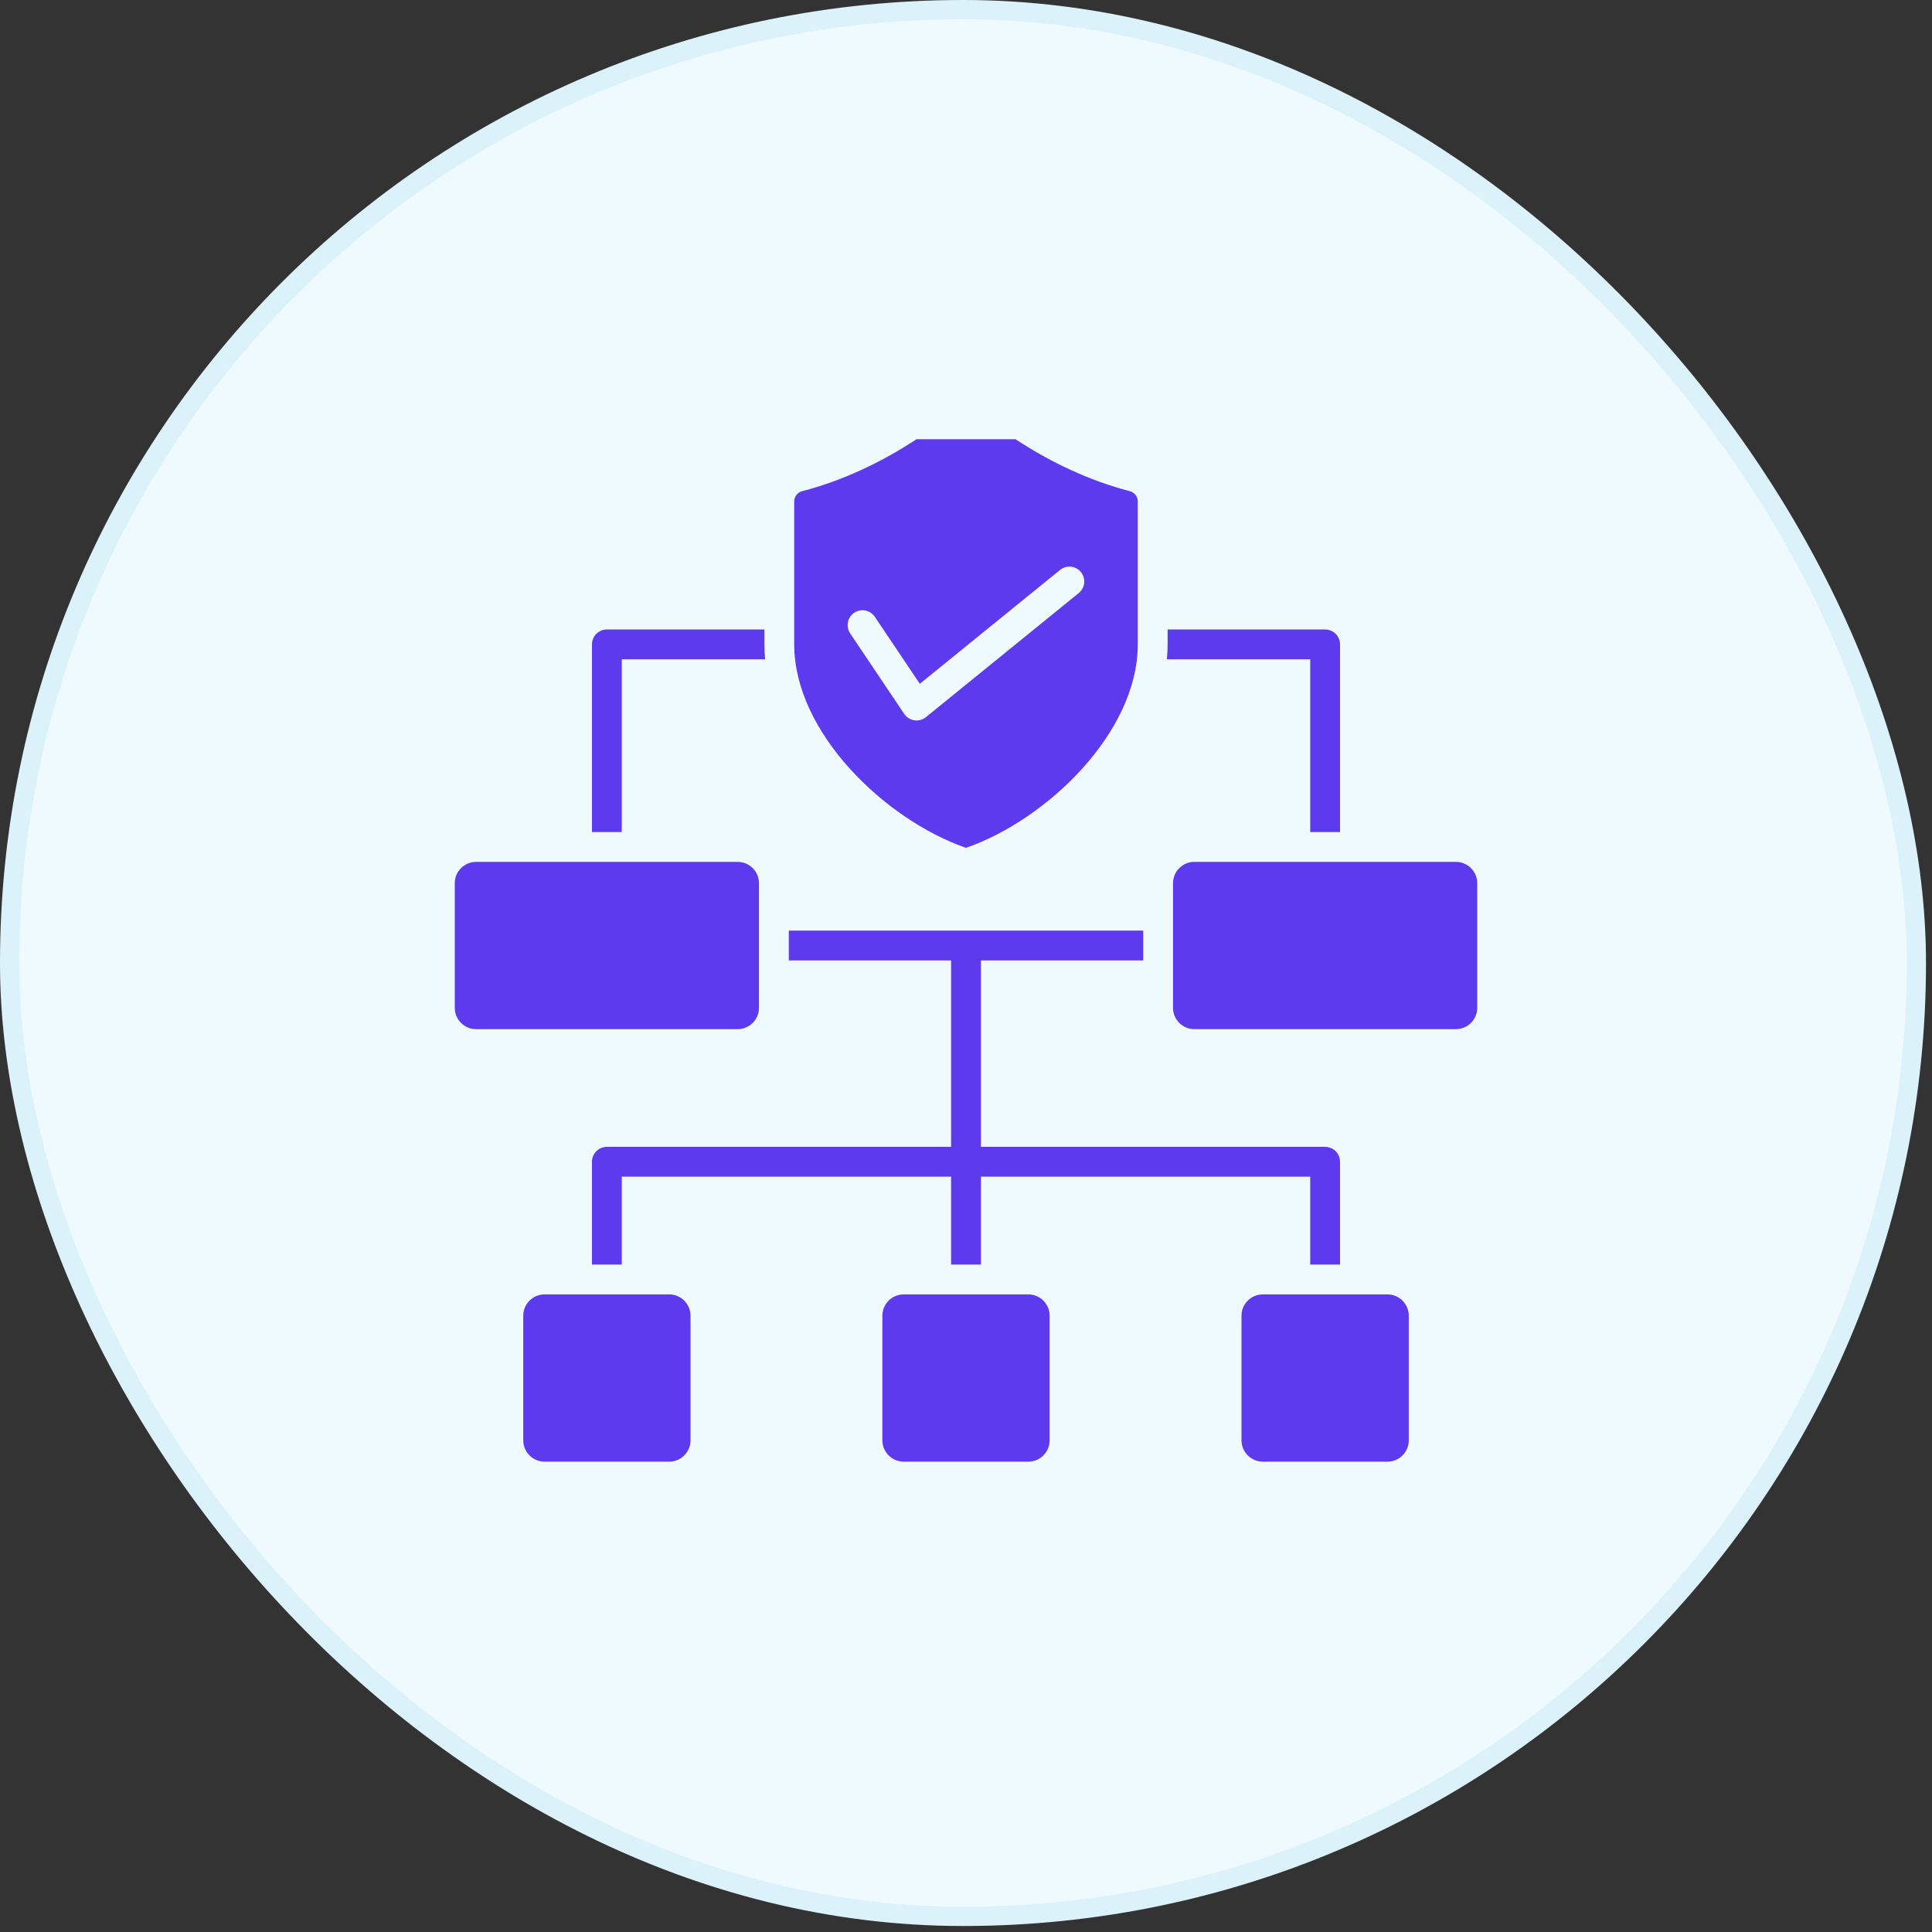
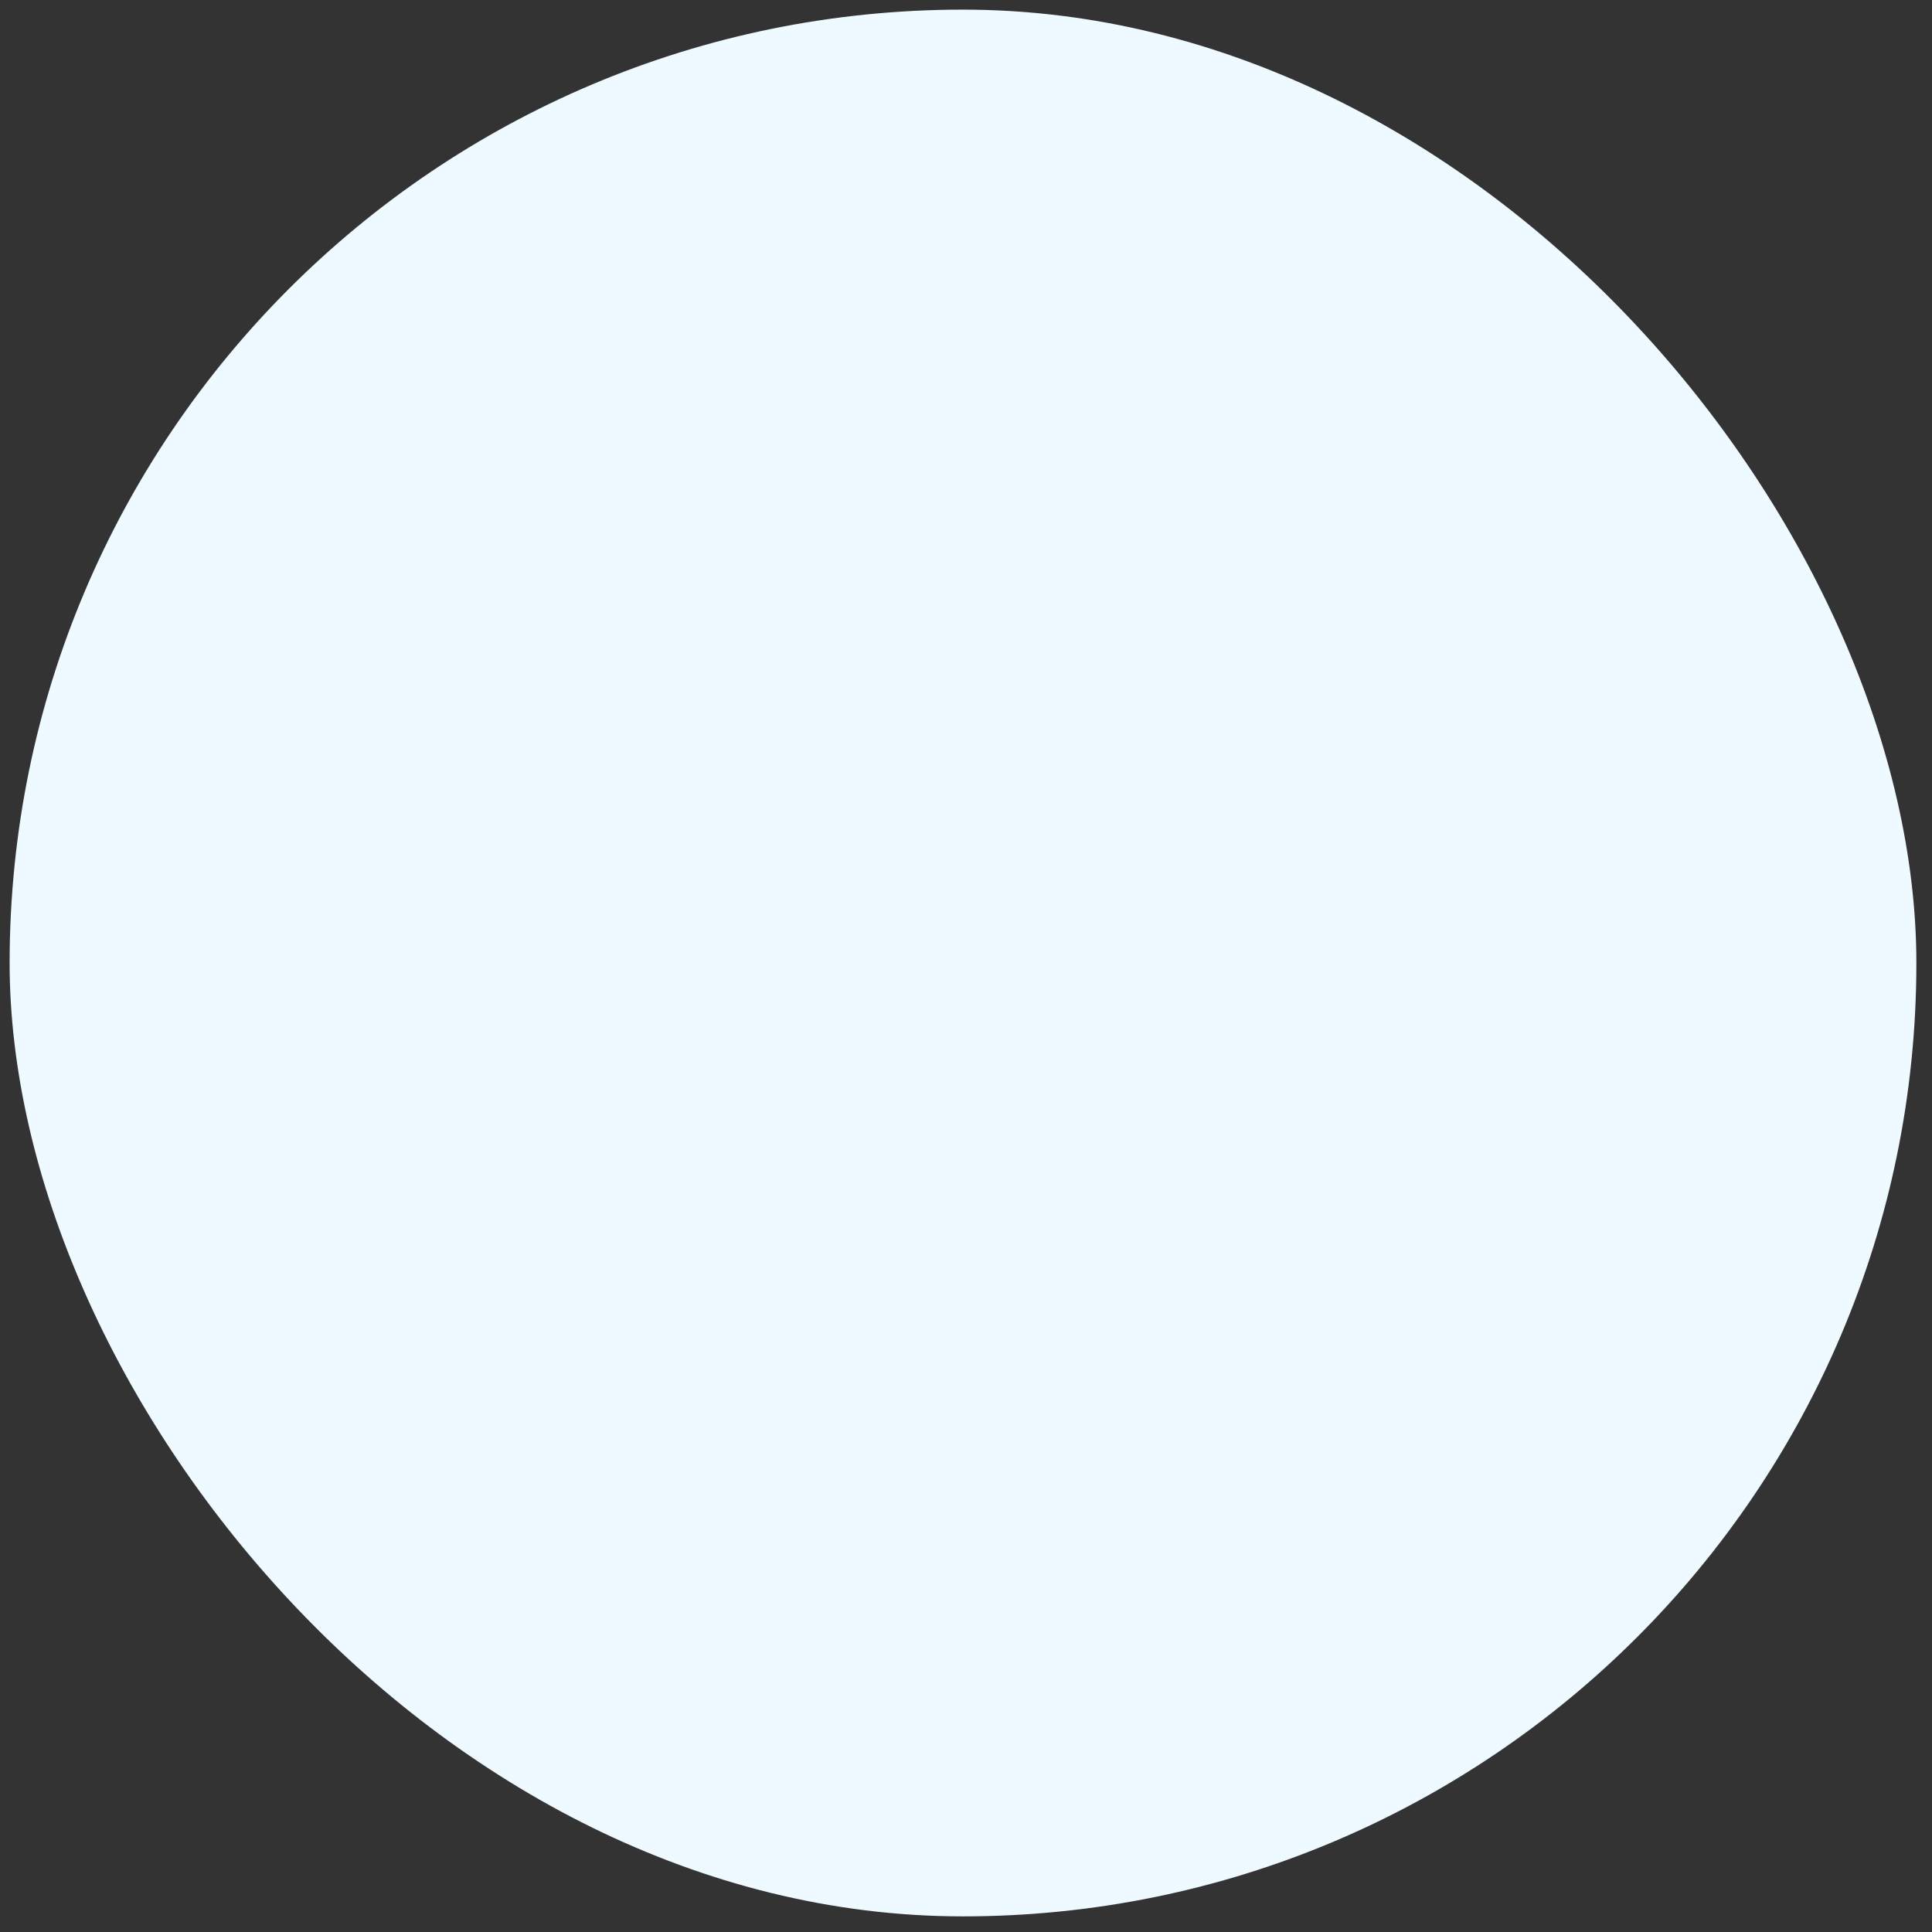
<svg xmlns="http://www.w3.org/2000/svg" width="124" height="124" viewBox="0 0 124 124" fill="none">
  <rect x="0" y="0" width="124" height="124" fill="#333333" stroke="none" />
  <rect x="0.618" y="0.618" width="122.379" height="122.379" rx="61.19" fill="#EEFAFF" />
-   <rect x="0.618" y="0.618" width="122.379" height="122.379" rx="61.19" stroke="#DCF2FB" stroke-width="1.236" />
-   <path fill-rule="evenodd" clip-rule="evenodd" d="M34.95 83.077H42.951C43.704 83.077 44.318 83.691 44.318 84.444V92.445C44.318 93.198 43.704 93.812 42.951 93.812H34.95C34.197 93.812 33.583 93.198 33.583 92.445V84.444C33.583 83.691 34.197 83.077 34.95 83.077ZM61.043 75.522H39.907V81.163H37.993V74.565C37.993 74.311 38.094 74.068 38.274 73.888C38.453 73.709 38.697 73.608 38.95 73.608H61.043V61.642H50.627V59.728H73.373V61.642H62.957V73.608H85.05C85.303 73.608 85.547 73.709 85.726 73.888C85.906 74.068 86.007 74.311 86.007 74.565V81.163H84.093V75.522H62.957V81.163H61.043V75.522ZM37.993 53.403V41.359C37.993 41.105 38.094 40.862 38.274 40.682C38.453 40.503 38.697 40.402 38.95 40.402H49.06V41.359C49.06 41.679 49.076 41.998 49.106 42.316H39.907V53.403H37.993ZM84.093 53.403V42.316H74.894C74.924 41.998 74.94 41.679 74.94 41.359V40.402H85.05C85.303 40.402 85.547 40.503 85.726 40.682C85.906 40.862 86.007 41.105 86.007 41.359V53.403H84.093ZM76.654 55.317C75.901 55.317 75.287 55.932 75.287 56.685V64.686C75.287 65.439 75.901 66.053 76.654 66.053H93.445C94.198 66.053 94.812 65.439 94.812 64.686V56.685C94.812 55.932 94.198 55.317 93.445 55.317H76.654ZM30.555 55.317C29.802 55.317 29.188 55.932 29.188 56.685V64.686C29.188 65.439 29.802 66.053 30.555 66.053H47.346C48.099 66.053 48.713 65.439 48.713 64.686V56.685C48.713 55.932 48.099 55.317 47.346 55.317H30.555ZM50.974 32.188V41.359C50.974 47.019 56.814 52.615 62 54.416C67.186 52.615 73.025 47.019 73.025 41.359V32.188C73.027 32.036 72.977 31.889 72.885 31.768C72.792 31.649 72.662 31.563 72.515 31.526C69.906 30.844 67.436 29.677 65.174 28.188H58.825C56.563 29.677 54.094 30.844 51.485 31.526C51.338 31.563 51.208 31.649 51.115 31.769C51.023 31.889 50.973 32.036 50.974 32.188ZM68.041 36.576C68.238 36.419 68.488 36.346 68.739 36.372C68.989 36.399 69.218 36.524 69.377 36.719C69.536 36.914 69.611 37.164 69.586 37.415C69.561 37.665 69.439 37.896 69.245 38.056L59.428 46.028C58.987 46.386 58.333 46.28 58.025 45.806L54.564 40.651C54.424 40.441 54.372 40.184 54.421 39.936C54.47 39.687 54.616 39.469 54.826 39.328C55.036 39.187 55.294 39.136 55.542 39.185C55.79 39.234 56.009 39.38 56.15 39.59L59.036 43.888L68.041 36.576ZM81.049 83.077H89.05C89.803 83.077 90.418 83.691 90.418 84.444V92.445C90.418 93.198 89.803 93.812 89.05 93.812H81.049C80.296 93.812 79.682 93.198 79.682 92.445V84.444C79.682 83.691 80.296 83.077 81.049 83.077ZM57.999 83.077H66.001C66.754 83.077 67.368 83.691 67.368 84.444V92.445C67.368 93.198 66.754 93.812 66.001 93.812H57.999C57.246 93.812 56.632 93.198 56.632 92.445V84.444C56.632 83.691 57.246 83.077 57.999 83.077Z" fill="#5E3AEE" />
</svg>